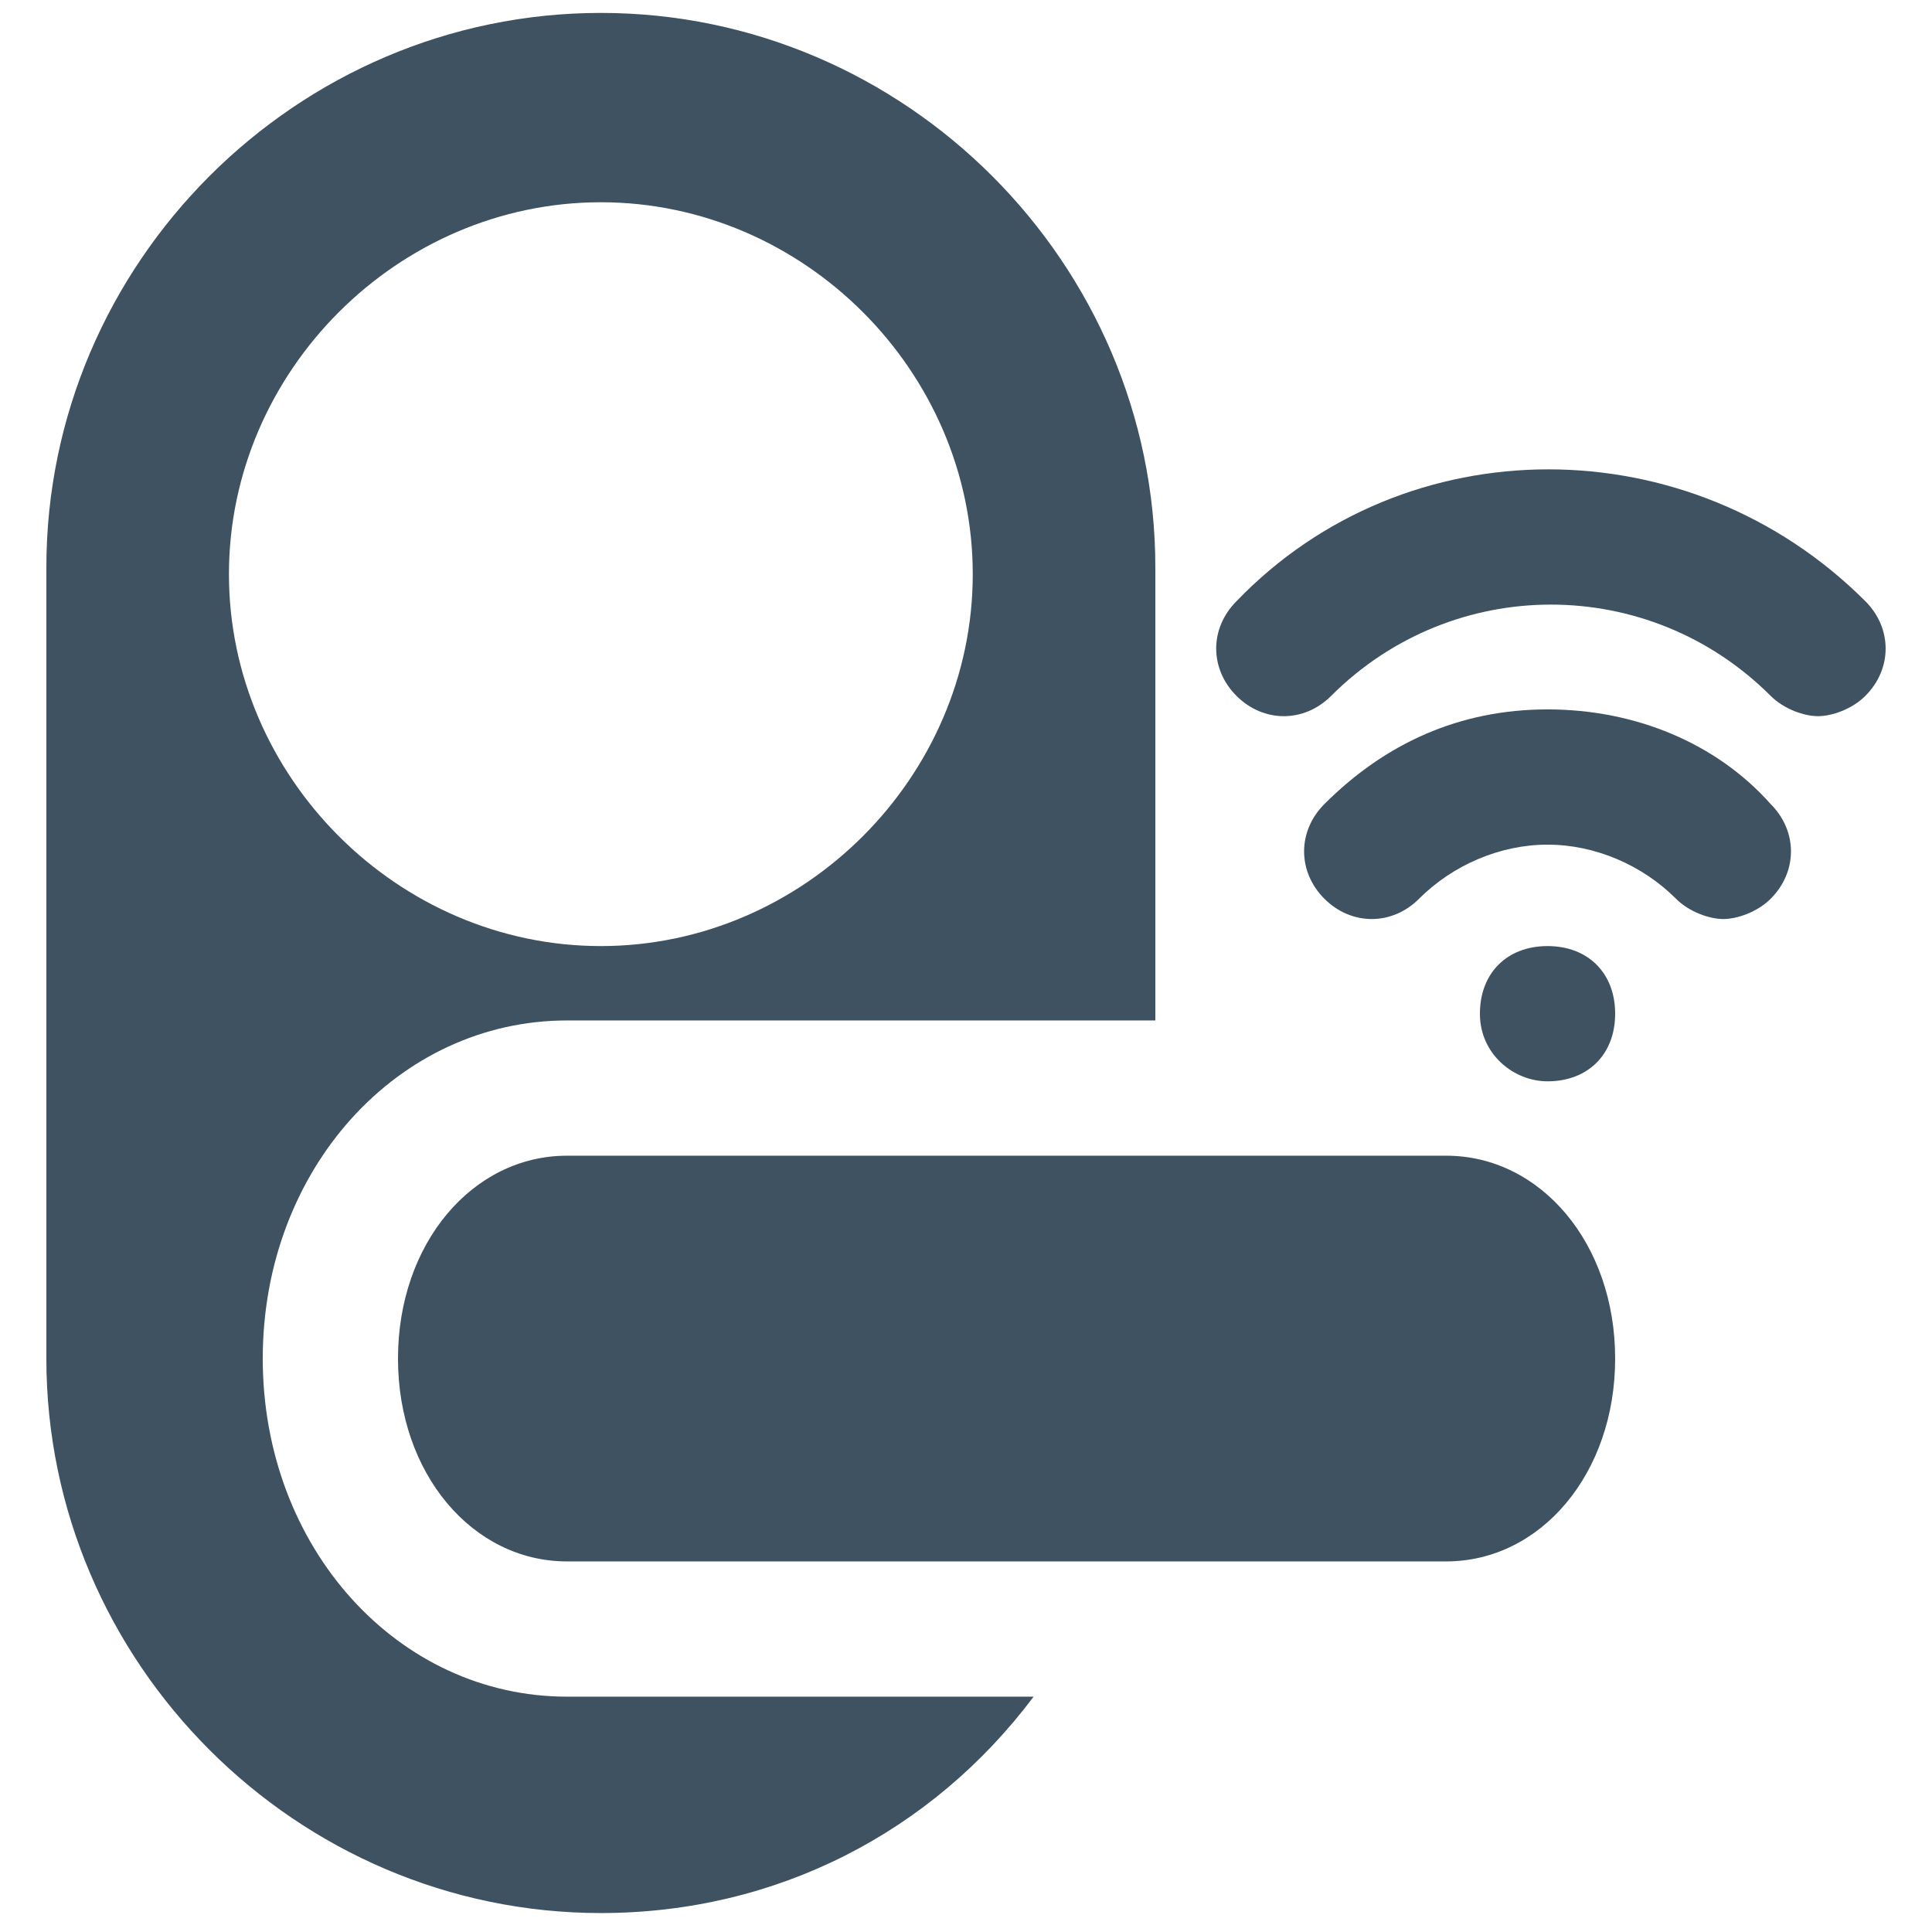
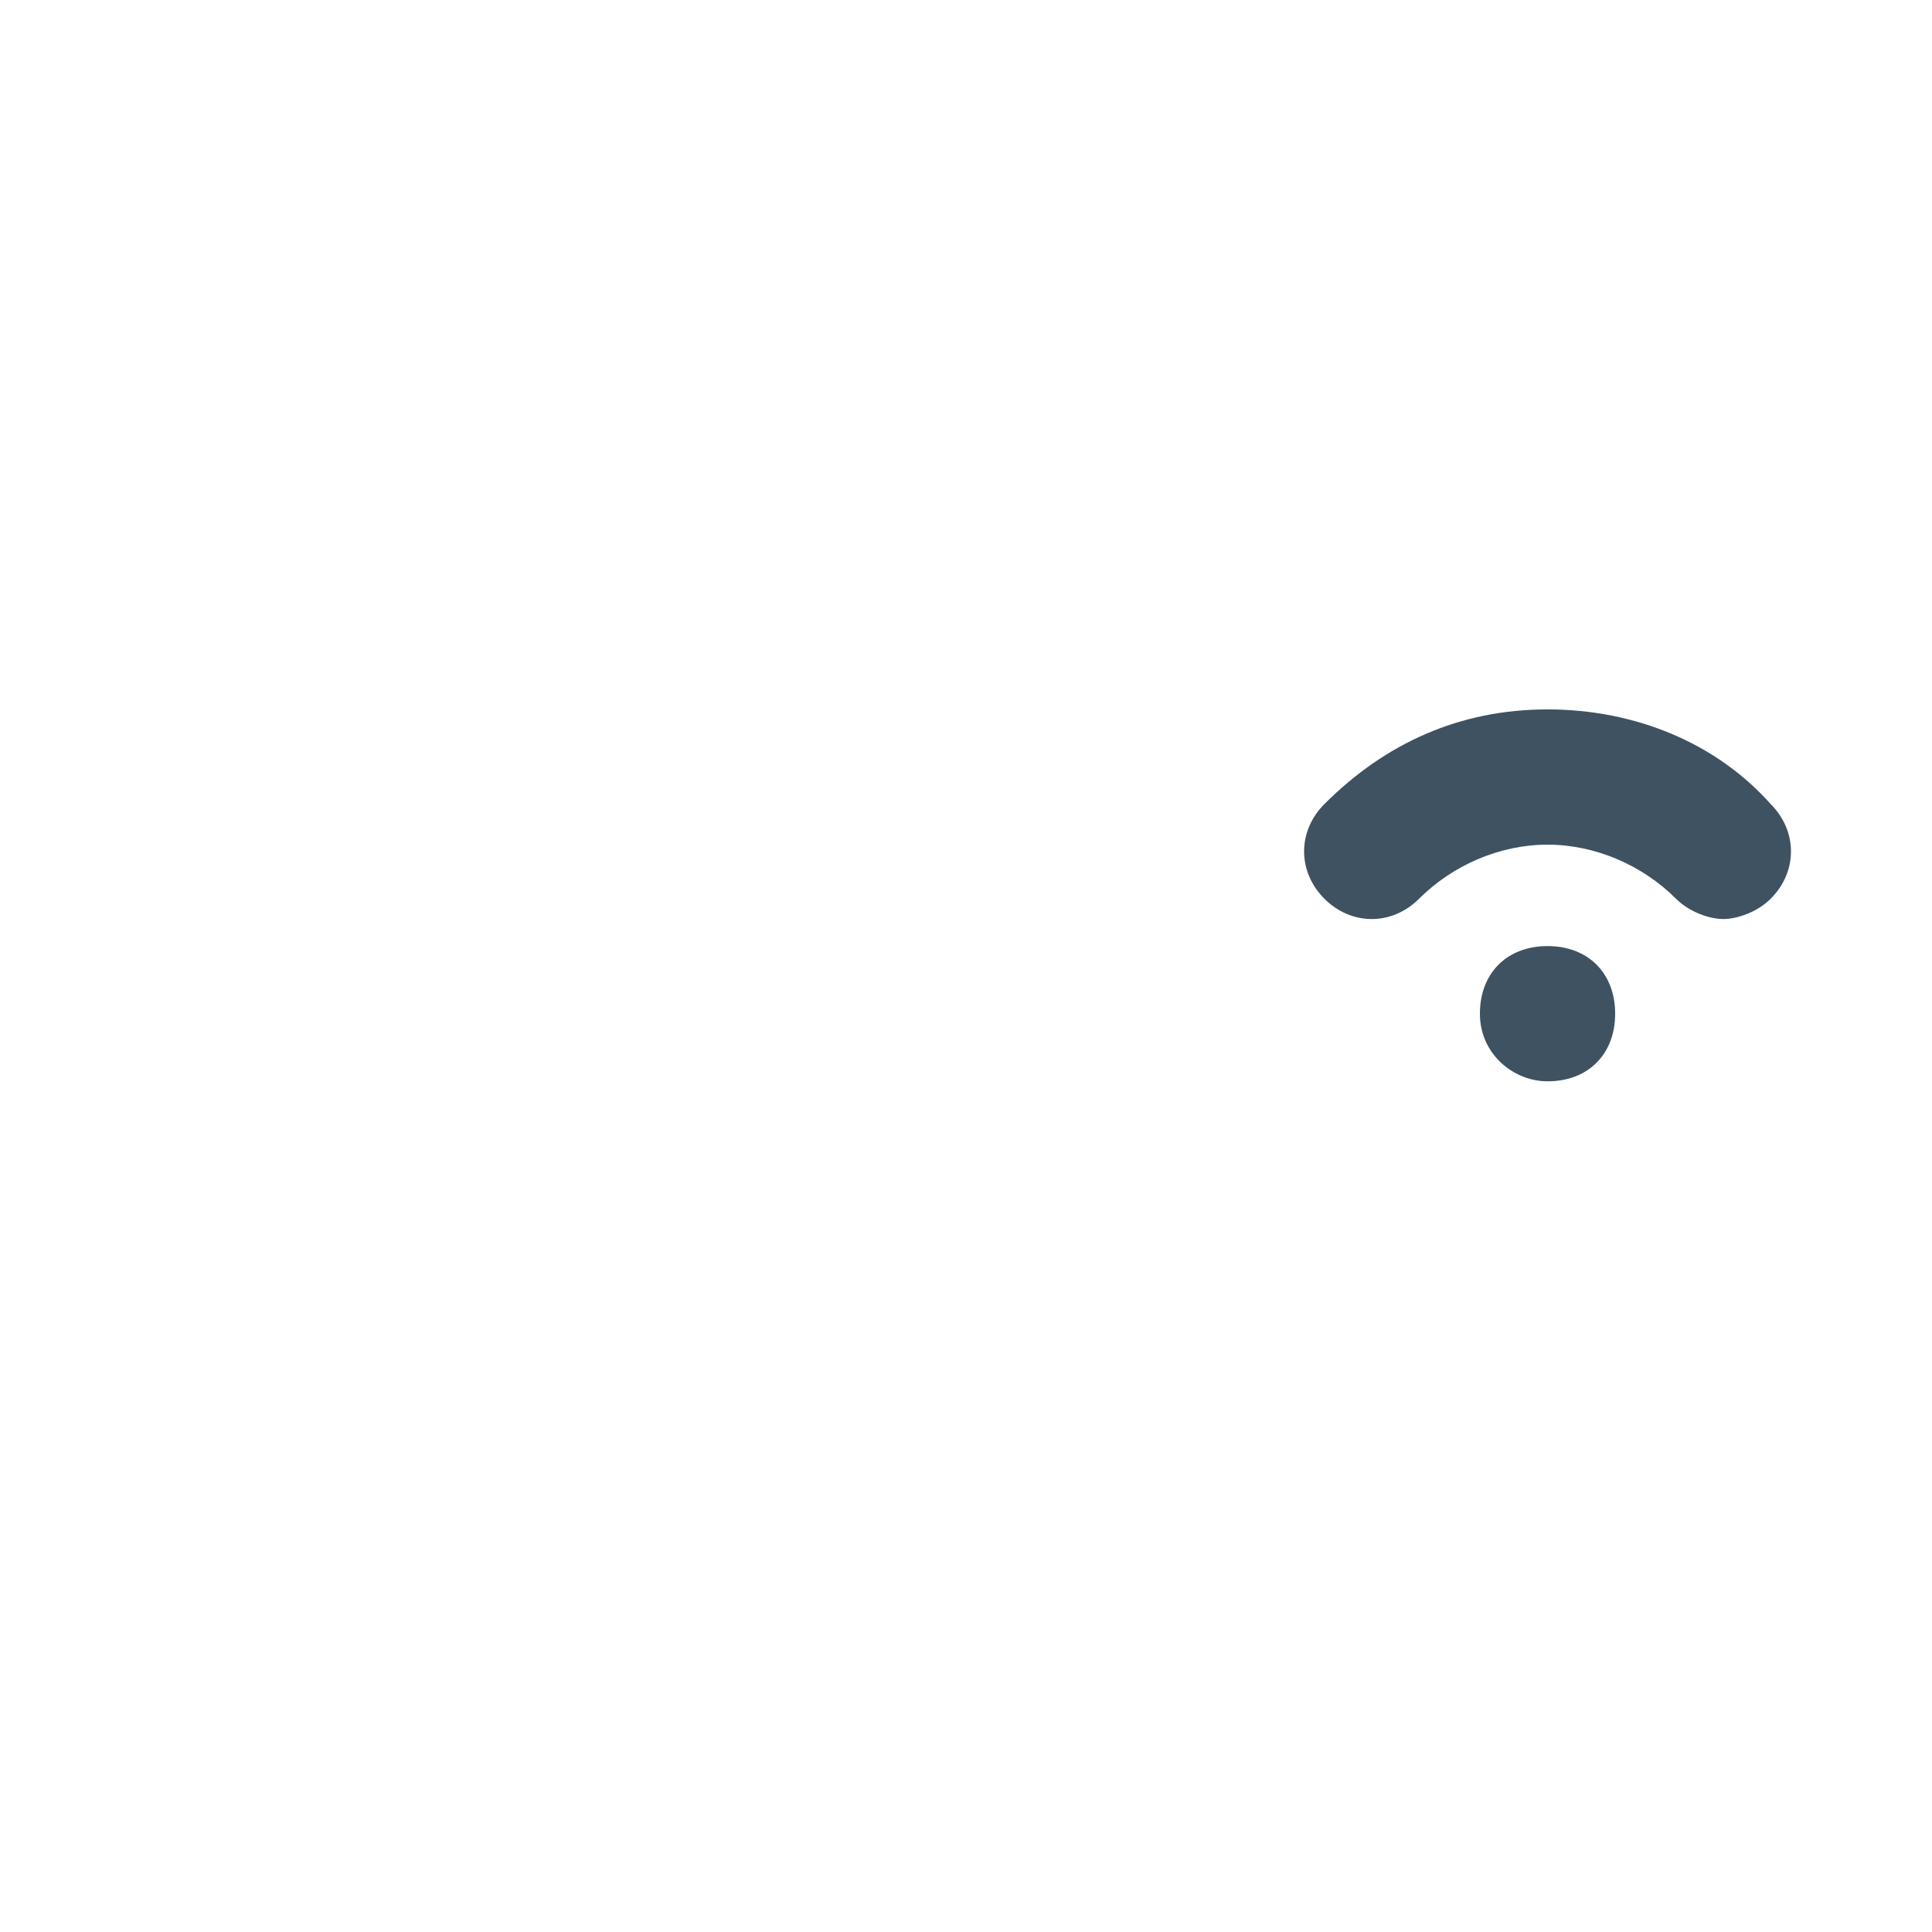
<svg xmlns="http://www.w3.org/2000/svg" version="1.1" width="512" height="512" x="0" y="0" viewBox="0 0 32 32" style="enable-background:new 0 0 512 512" xml:space="preserve" class="">
  <g transform="matrix(1.12,0,0,1.12,-1.92,-1.914)">
-     <path d="M5.6 21.8c0-2.8 2-5 4.5-5h8.7v-6.7c0-4.5-3.7-8.2-8.2-8.2s-8.2 3.7-8.2 8.2v11.7c0 4.5 3.7 8.2 8.2 8.2 2.6 0 4.9-1.2 6.4-3.2h-6.9c-2.5 0-4.5-2.2-4.5-5zm5-17.1c3 0 5.5 2.5 5.5 5.5s-2.5 5.5-5.5 5.5-5.5-2.5-5.5-5.5 2.5-5.5 5.5-5.5z" fill="#3f5261" opacity="1" data-original="#000000" />
-     <path d="M23.1 18.8h-13c-1.4 0-2.5 1.3-2.5 3s1.1 3 2.5 3h13c1.4 0 2.5-1.3 2.5-3s-1.1-3-2.5-3zM29.3 10.6C26.7 8 22.5 8 20 10.6c-.4.4-.4 1 0 1.4s1 .4 1.4 0c1.8-1.8 4.7-1.8 6.5 0 .2.2.5.3.7.3s.5-.1.7-.3c.4-.4.4-1 0-1.4z" fill="#3f5261" opacity="1" data-original="#000000" />
    <path d="M24.6 12.2c-1.3 0-2.4.5-3.3 1.4-.4.4-.4 1 0 1.4s1 .4 1.4 0c.5-.5 1.2-.8 1.9-.8s1.4.3 1.9.8c.2.2.5.3.7.3s.5-.1.7-.3c.4-.4.4-1 0-1.4-.8-.9-2-1.4-3.3-1.4zM24.6 15.7c-.6 0-1 .4-1 1s.5 1 1 1c.6 0 1-.4 1-1s-.4-1-1-1z" fill="#3f5261" opacity="1" data-original="#000000" />
  </g>
</svg>